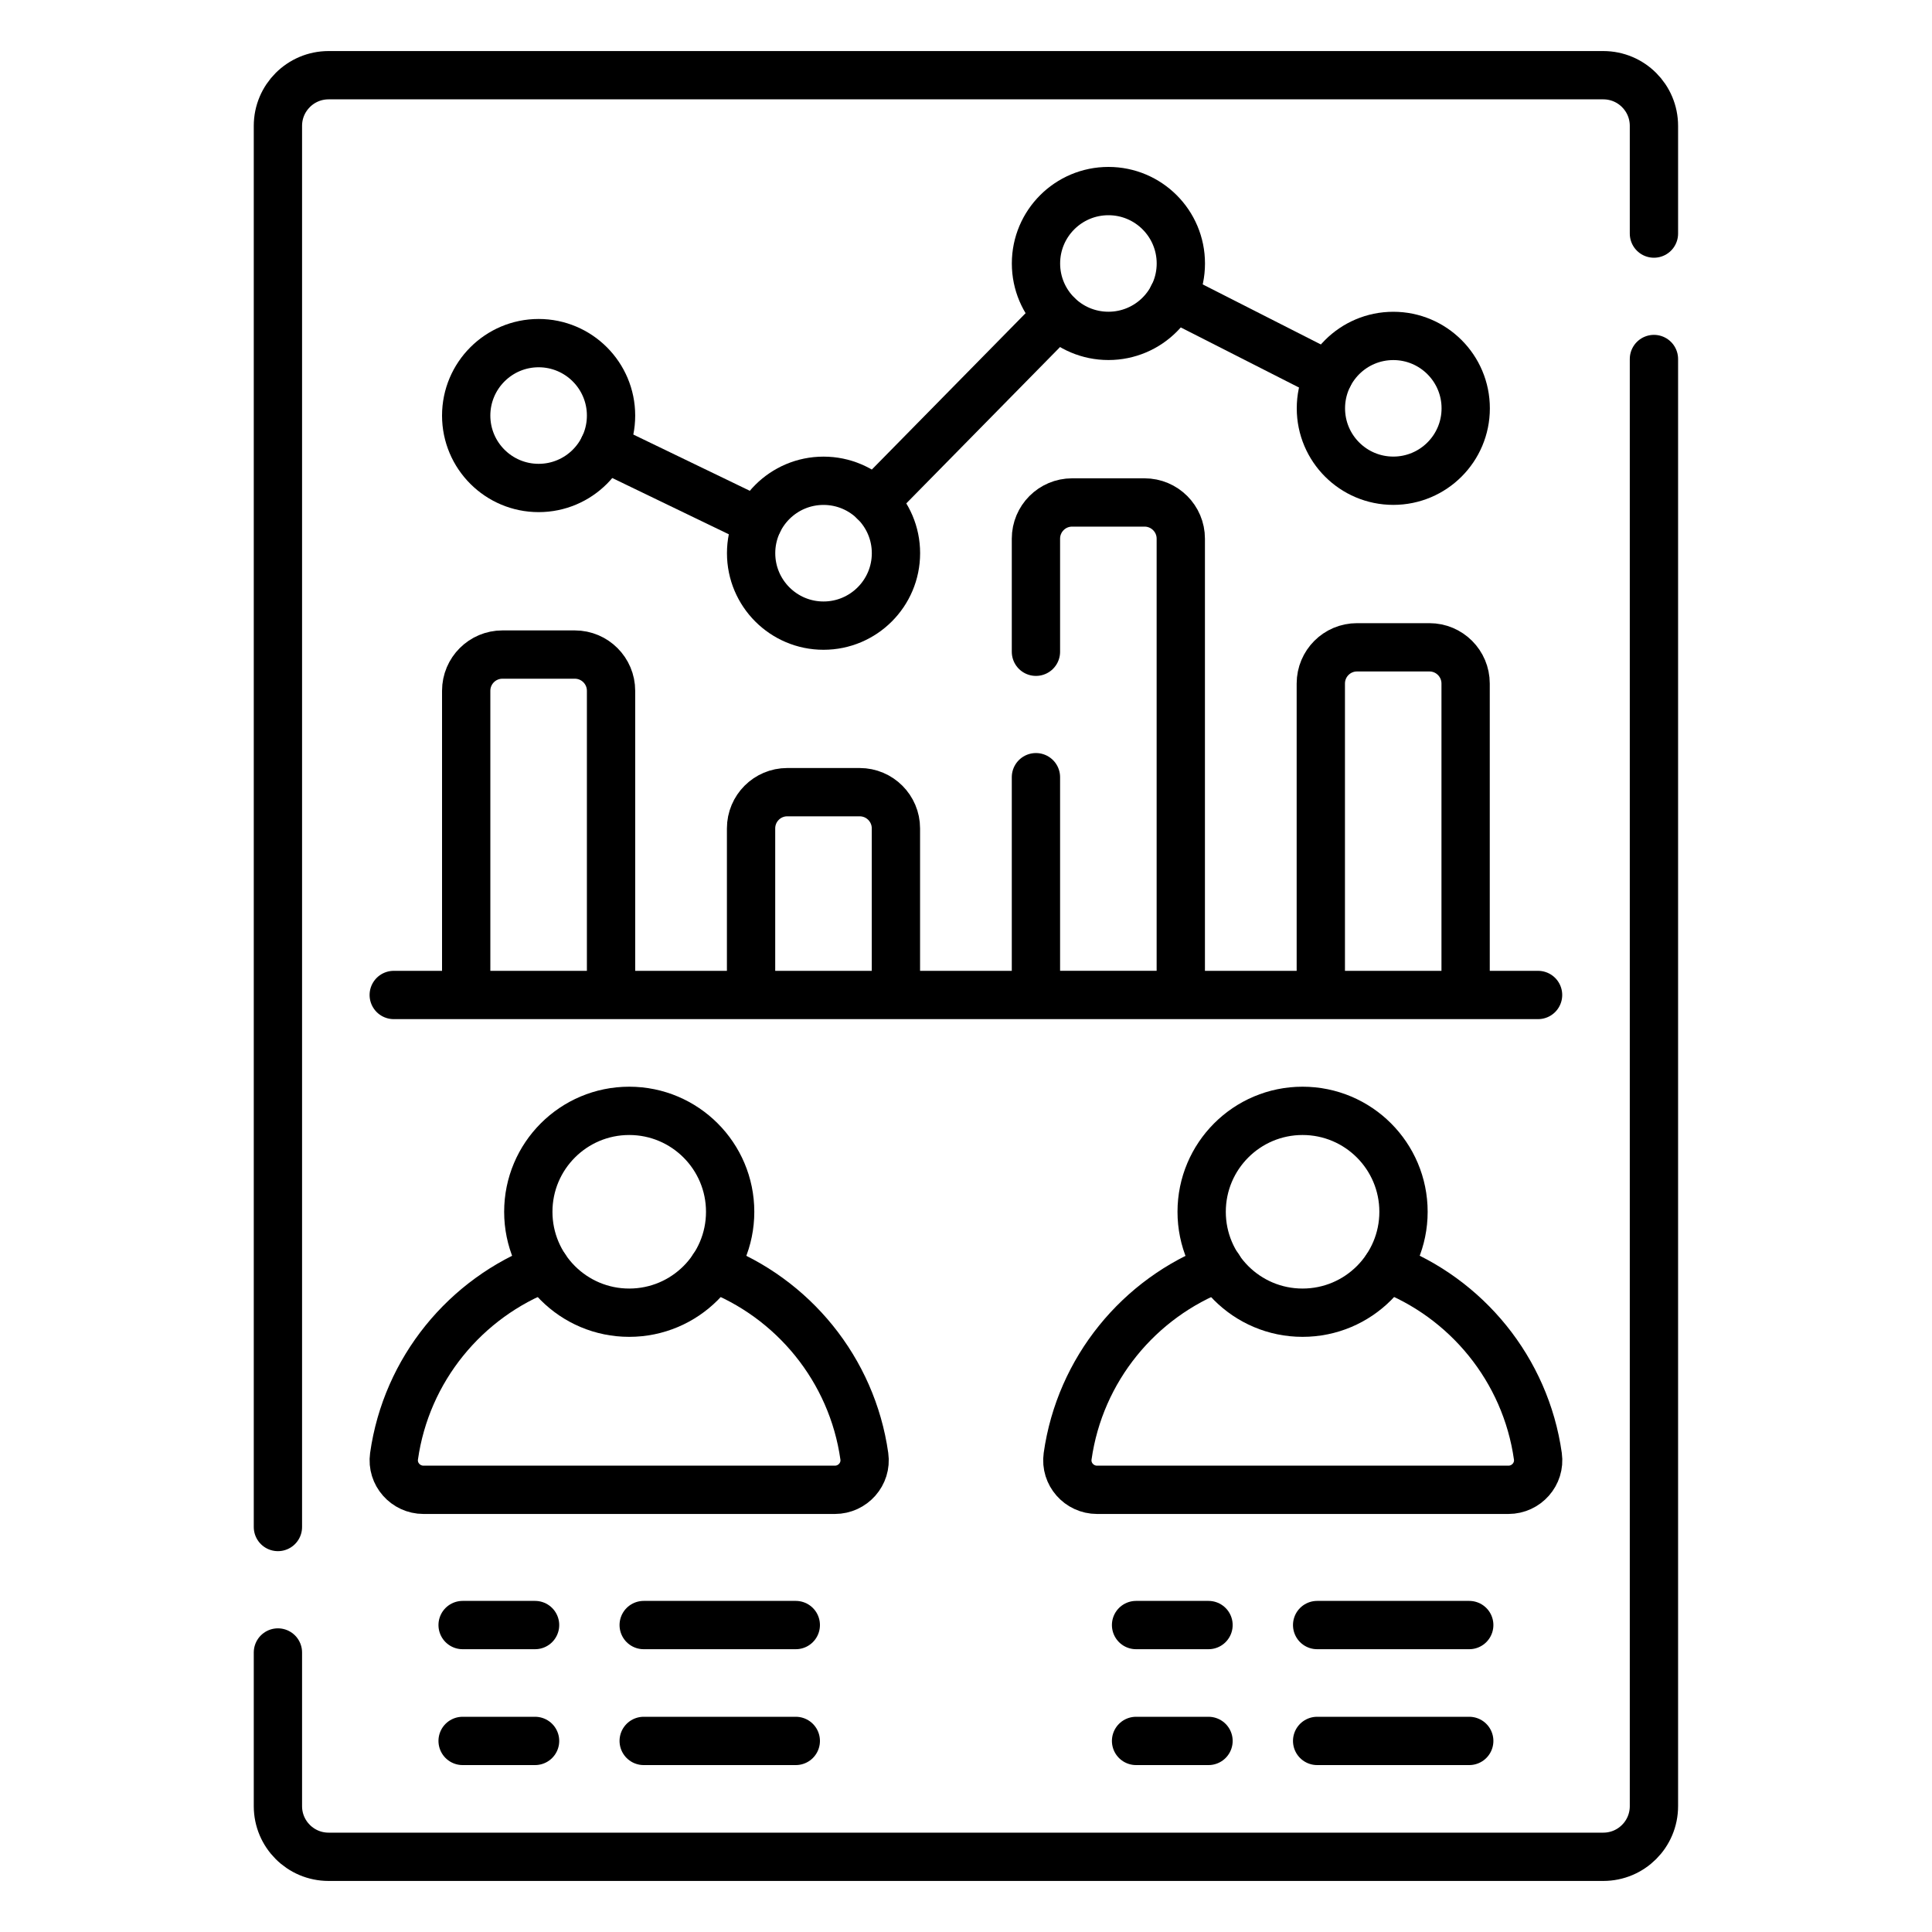
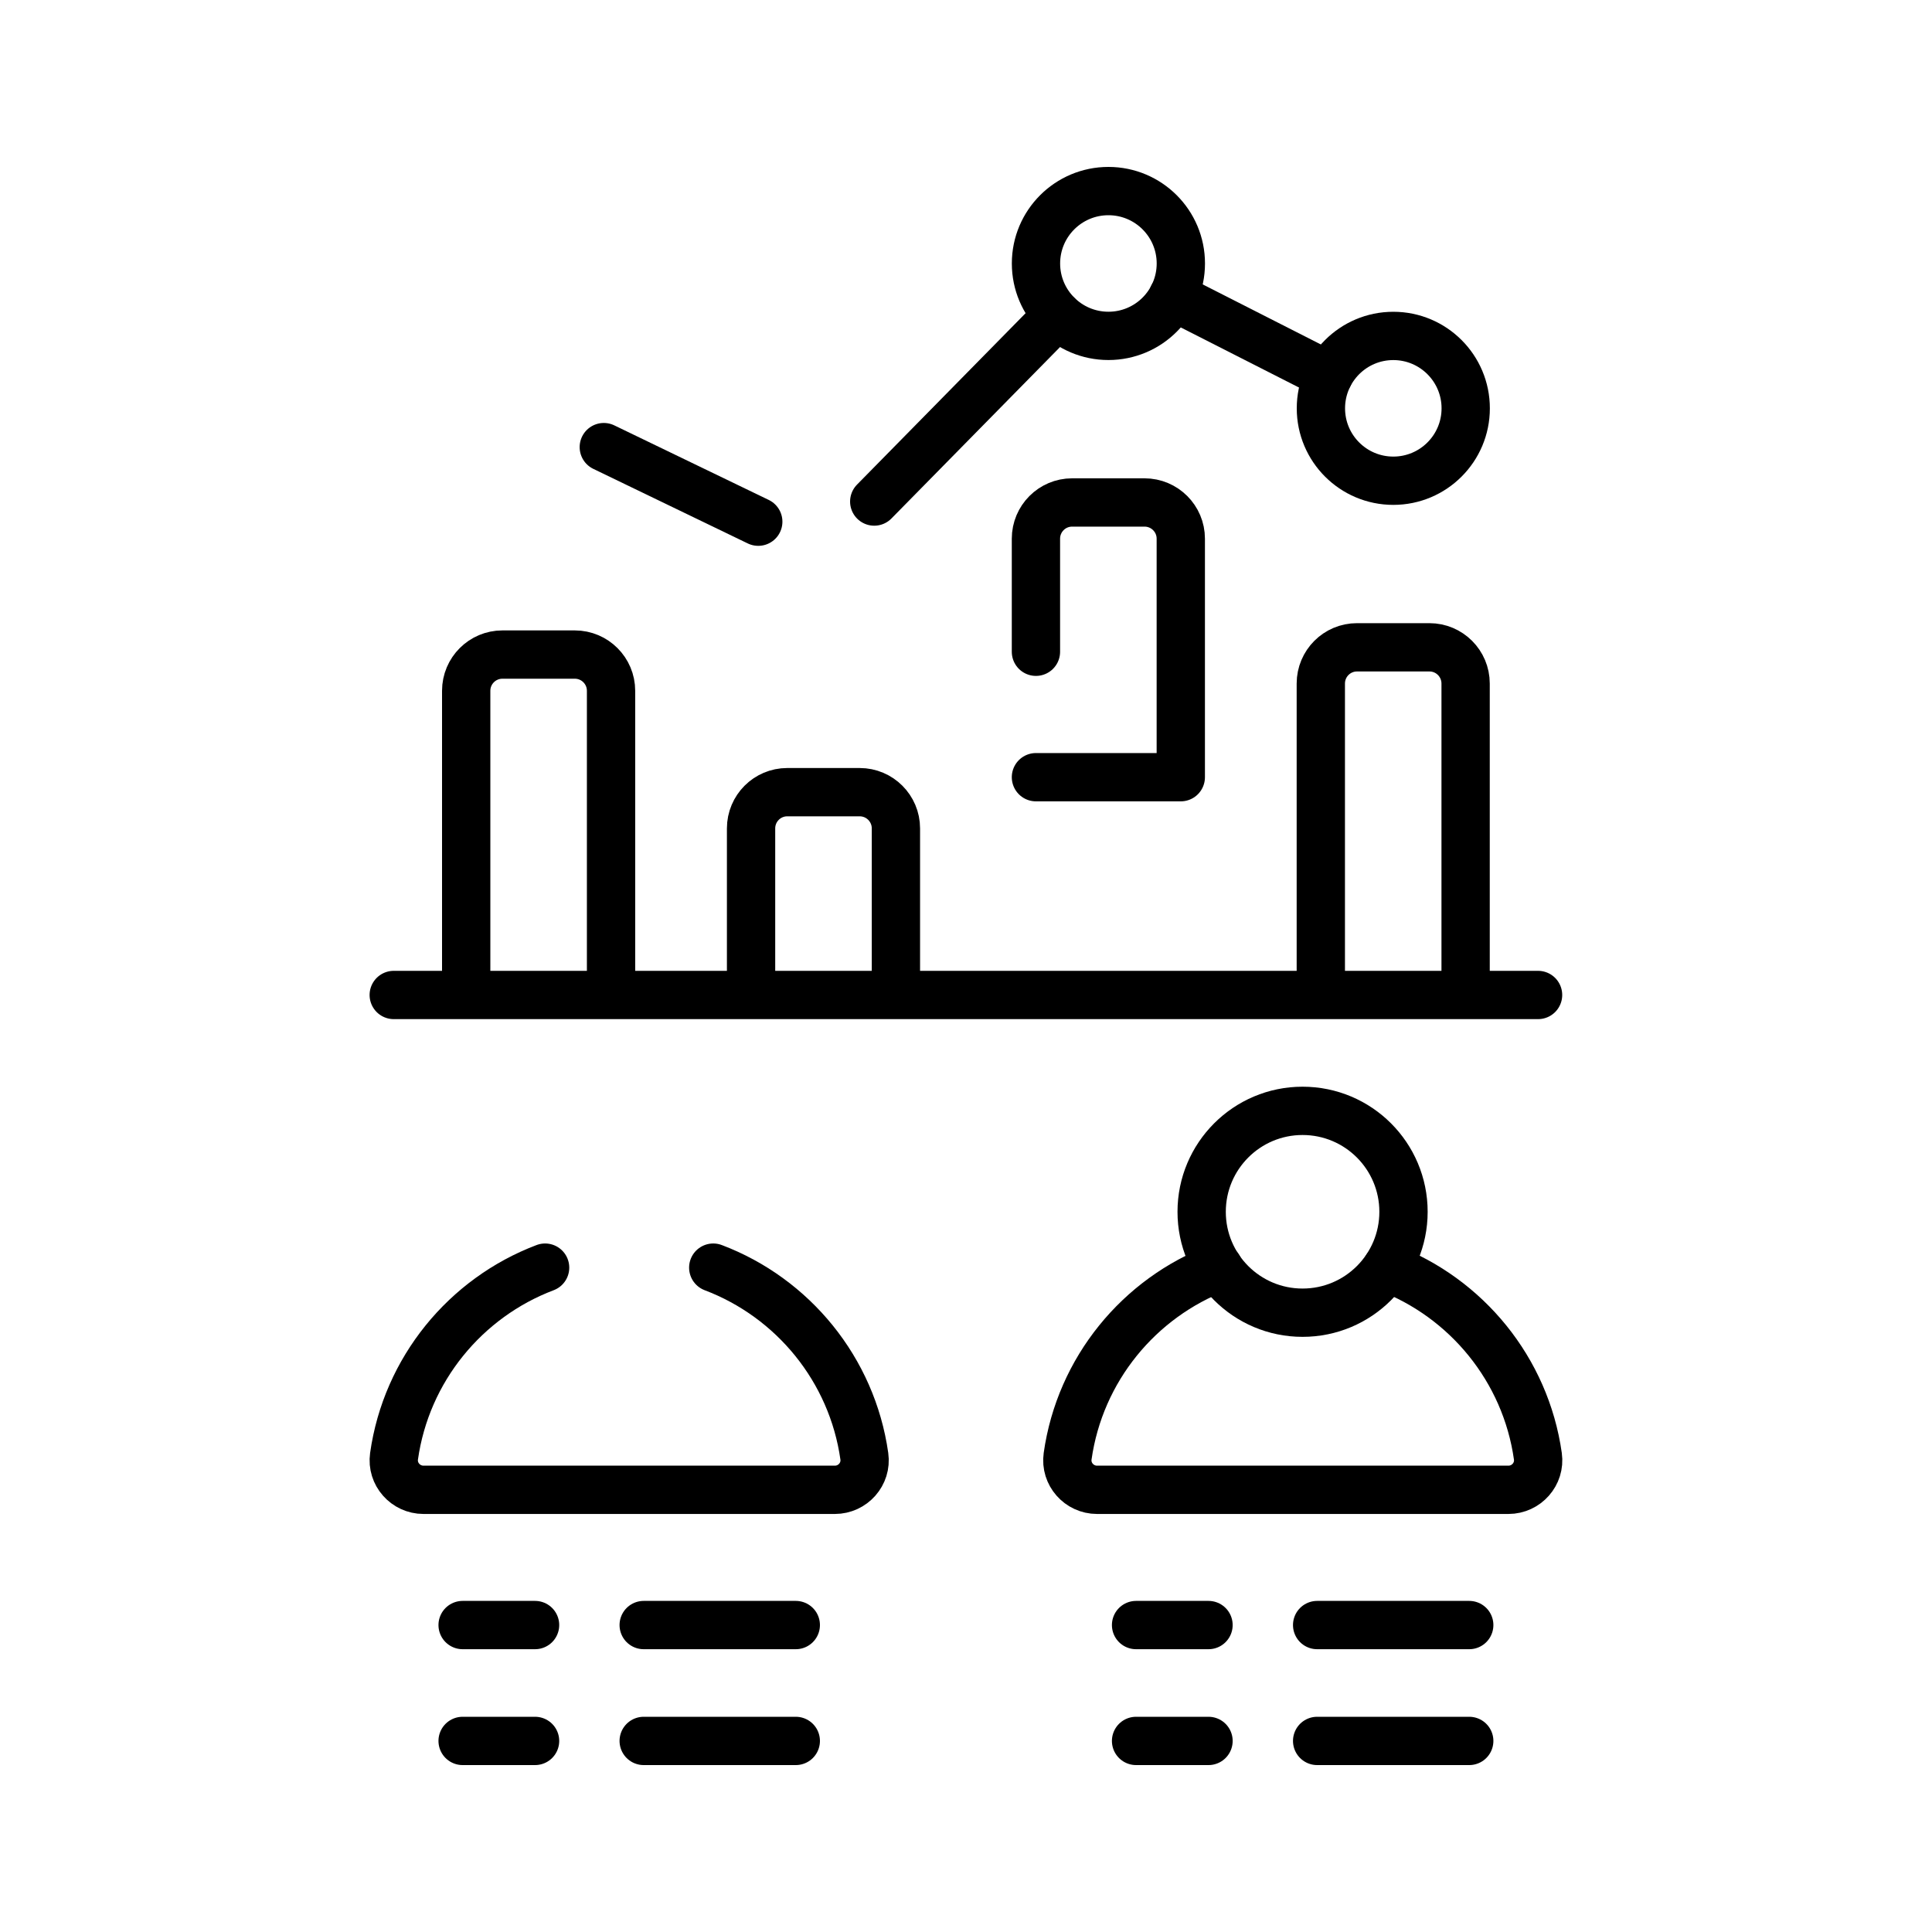
<svg xmlns="http://www.w3.org/2000/svg" width="40" height="40" viewBox="0 0 40 40" fill="none">
-   <path d="M5.754 31.615V2.606C5.754 2.026 6.224 1.557 6.803 1.557H33.194C33.774 1.557 34.243 2.026 34.243 2.606V4.836M34.243 7.433V37.394C34.243 37.974 33.774 38.443 33.194 38.443H6.803C6.224 38.443 5.754 37.974 5.754 37.394V34.213" stroke="black" stroke-miterlimit="10" stroke-linecap="round" stroke-linejoin="round" />
-   <path d="M21.448 16.091V20.599H24.447V11.153C24.447 10.739 24.111 10.403 23.696 10.403H22.197C21.783 10.403 21.448 10.739 21.448 11.153V13.494M8.152 20.6H31.844M12.651 20.6H9.652V14.302C9.652 13.888 9.988 13.552 10.402 13.552H11.901C12.315 13.552 12.651 13.888 12.651 14.302V20.6H12.651ZM30.344 20.6H27.346V14.152C27.346 13.738 27.681 13.402 28.095 13.402H29.595C30.009 13.402 30.344 13.738 30.344 14.152V20.6H30.344ZM18.549 20.6H15.55V17.151C15.55 16.737 15.885 16.401 16.299 16.401H17.799C18.213 16.401 18.549 16.737 18.549 17.151L18.549 20.6Z" stroke="black" stroke-miterlimit="10" stroke-linecap="round" stroke-linejoin="round" />
-   <path d="M11.152 10.103C11.98 10.103 12.651 9.432 12.651 8.604C12.651 7.776 11.98 7.104 11.152 7.104C10.324 7.104 9.652 7.776 9.652 8.604C9.652 9.432 10.324 10.103 11.152 10.103Z" stroke="black" stroke-miterlimit="10" stroke-linecap="round" stroke-linejoin="round" />
-   <path d="M17.05 12.953C17.878 12.953 18.55 12.281 18.55 11.453C18.55 10.625 17.878 9.954 17.05 9.954C16.222 9.954 15.551 10.625 15.551 11.453C15.551 12.281 16.222 12.953 17.05 12.953Z" stroke="black" stroke-miterlimit="10" stroke-linecap="round" stroke-linejoin="round" />
+   <path d="M21.448 16.091H24.447V11.153C24.447 10.739 24.111 10.403 23.696 10.403H22.197C21.783 10.403 21.448 10.739 21.448 11.153V13.494M8.152 20.6H31.844M12.651 20.6H9.652V14.302C9.652 13.888 9.988 13.552 10.402 13.552H11.901C12.315 13.552 12.651 13.888 12.651 14.302V20.6H12.651ZM30.344 20.6H27.346V14.152C27.346 13.738 27.681 13.402 28.095 13.402H29.595C30.009 13.402 30.344 13.738 30.344 14.152V20.6H30.344ZM18.549 20.6H15.55V17.151C15.55 16.737 15.885 16.401 16.299 16.401H17.799C18.213 16.401 18.549 16.737 18.549 17.151L18.549 20.6Z" stroke="black" stroke-miterlimit="10" stroke-linecap="round" stroke-linejoin="round" />
  <path d="M22.949 6.954C23.777 6.954 24.448 6.283 24.448 5.455C24.448 4.627 23.777 3.956 22.949 3.956C22.12 3.956 21.449 4.627 21.449 5.455C21.449 6.283 22.12 6.954 22.949 6.954Z" stroke="black" stroke-miterlimit="10" stroke-linecap="round" stroke-linejoin="round" />
  <path d="M28.847 9.953C29.675 9.953 30.346 9.282 30.346 8.454C30.346 7.626 29.675 6.955 28.847 6.955C28.019 6.955 27.348 7.626 27.348 8.454C27.348 9.282 28.019 9.953 28.847 9.953Z" stroke="black" stroke-miterlimit="10" stroke-linecap="round" stroke-linejoin="round" />
  <path d="M21.895 6.525L18.1 10.384M15.699 10.801L12.501 9.257M27.509 7.775L24.283 6.135M14.767 26.245C16.415 26.869 17.641 28.354 17.895 30.15C17.947 30.518 17.656 30.845 17.285 30.845H8.768C8.397 30.845 8.106 30.518 8.158 30.15C8.412 28.353 9.638 26.869 11.286 26.245" stroke="black" stroke-miterlimit="10" stroke-linecap="round" stroke-linejoin="round" />
-   <path d="M13.027 27.178C14.181 27.178 15.117 26.243 15.117 25.089C15.117 23.935 14.181 22.999 13.027 22.999C11.873 22.999 10.938 23.935 10.938 25.089C10.938 26.243 11.873 27.178 13.027 27.178Z" stroke="black" stroke-miterlimit="10" stroke-linecap="round" stroke-linejoin="round" />
  <path d="M28.712 26.245C30.36 26.869 31.586 28.354 31.84 30.15C31.892 30.518 31.601 30.845 31.23 30.845H22.713C22.342 30.845 22.052 30.518 22.104 30.15C22.358 28.353 23.583 26.869 25.232 26.245" stroke="black" stroke-miterlimit="10" stroke-linecap="round" stroke-linejoin="round" />
  <path d="M26.968 27.178C28.123 27.178 29.058 26.243 29.058 25.089C29.058 23.935 28.123 22.999 26.968 22.999C25.814 22.999 24.879 23.935 24.879 25.089C24.879 26.243 25.814 27.178 26.968 27.178Z" stroke="black" stroke-miterlimit="10" stroke-linecap="round" stroke-linejoin="round" />
  <path d="M13.327 33.645H16.476M16.476 36.044H13.327M9.578 33.645H11.078M9.578 36.044H11.078M27.27 33.645H30.419M30.419 36.044H27.27M23.521 33.645H25.021M23.521 36.044H25.021" stroke="black" stroke-miterlimit="10" stroke-linecap="round" stroke-linejoin="round" />
</svg>